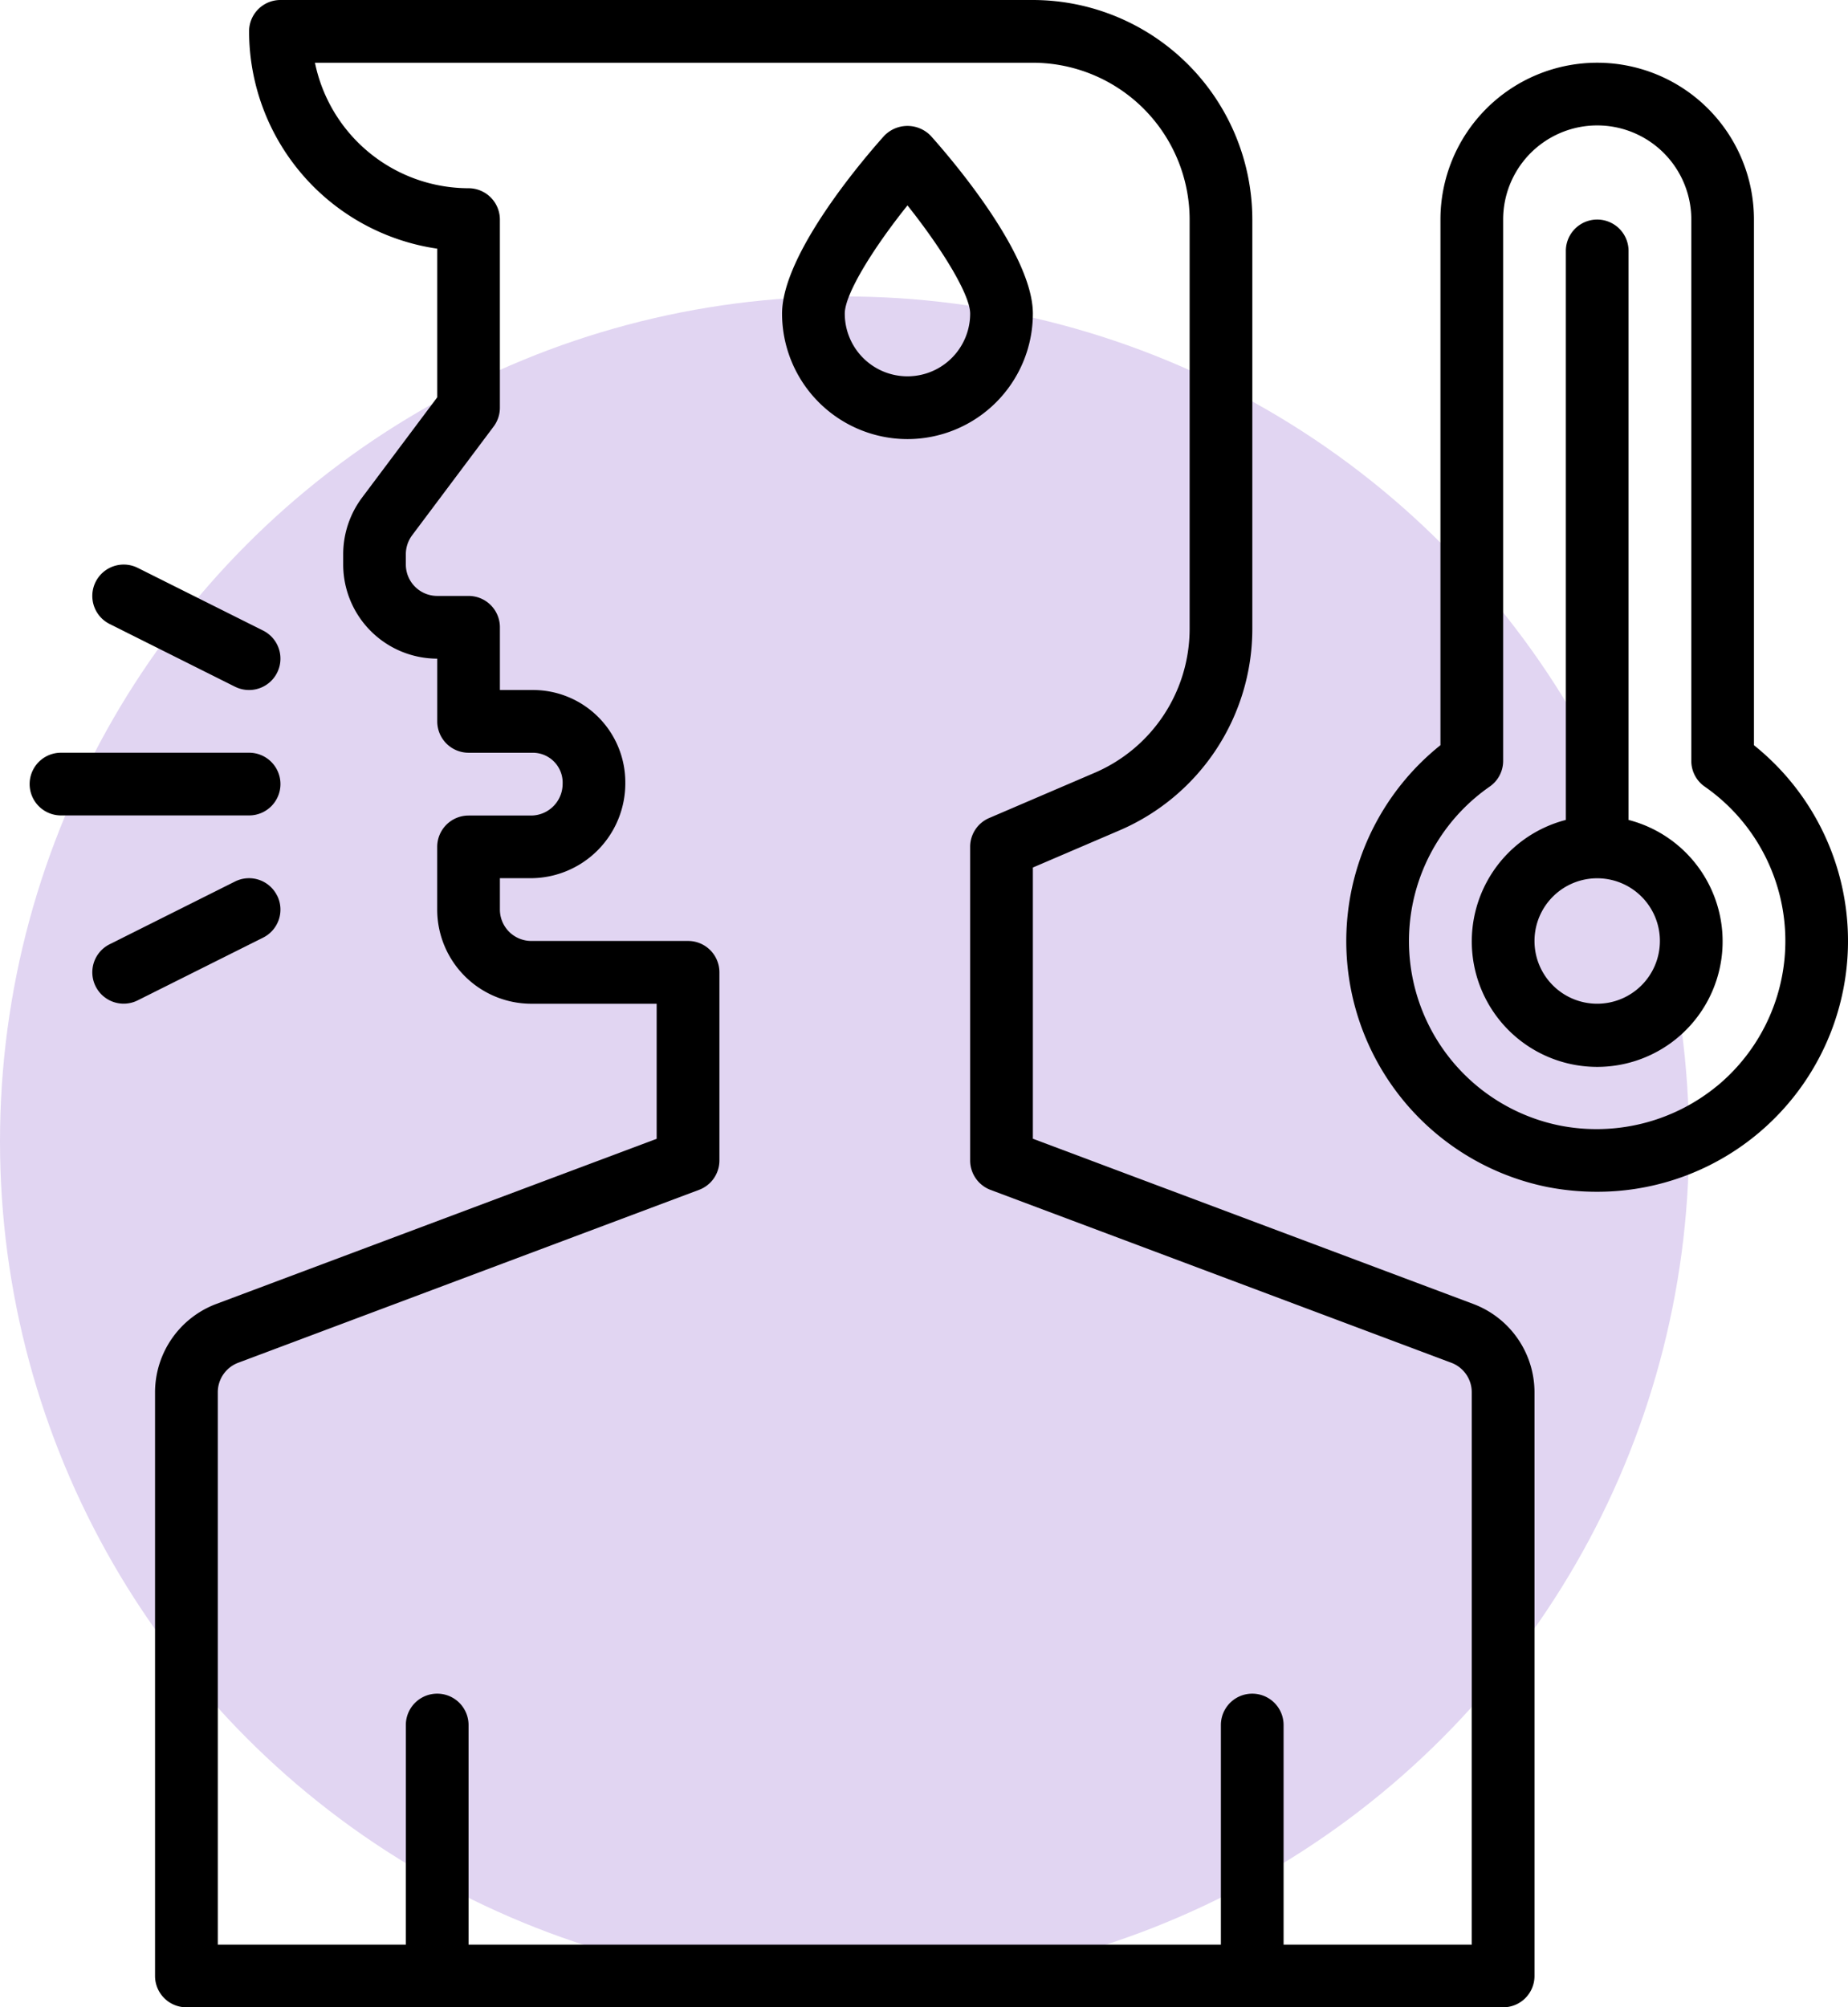
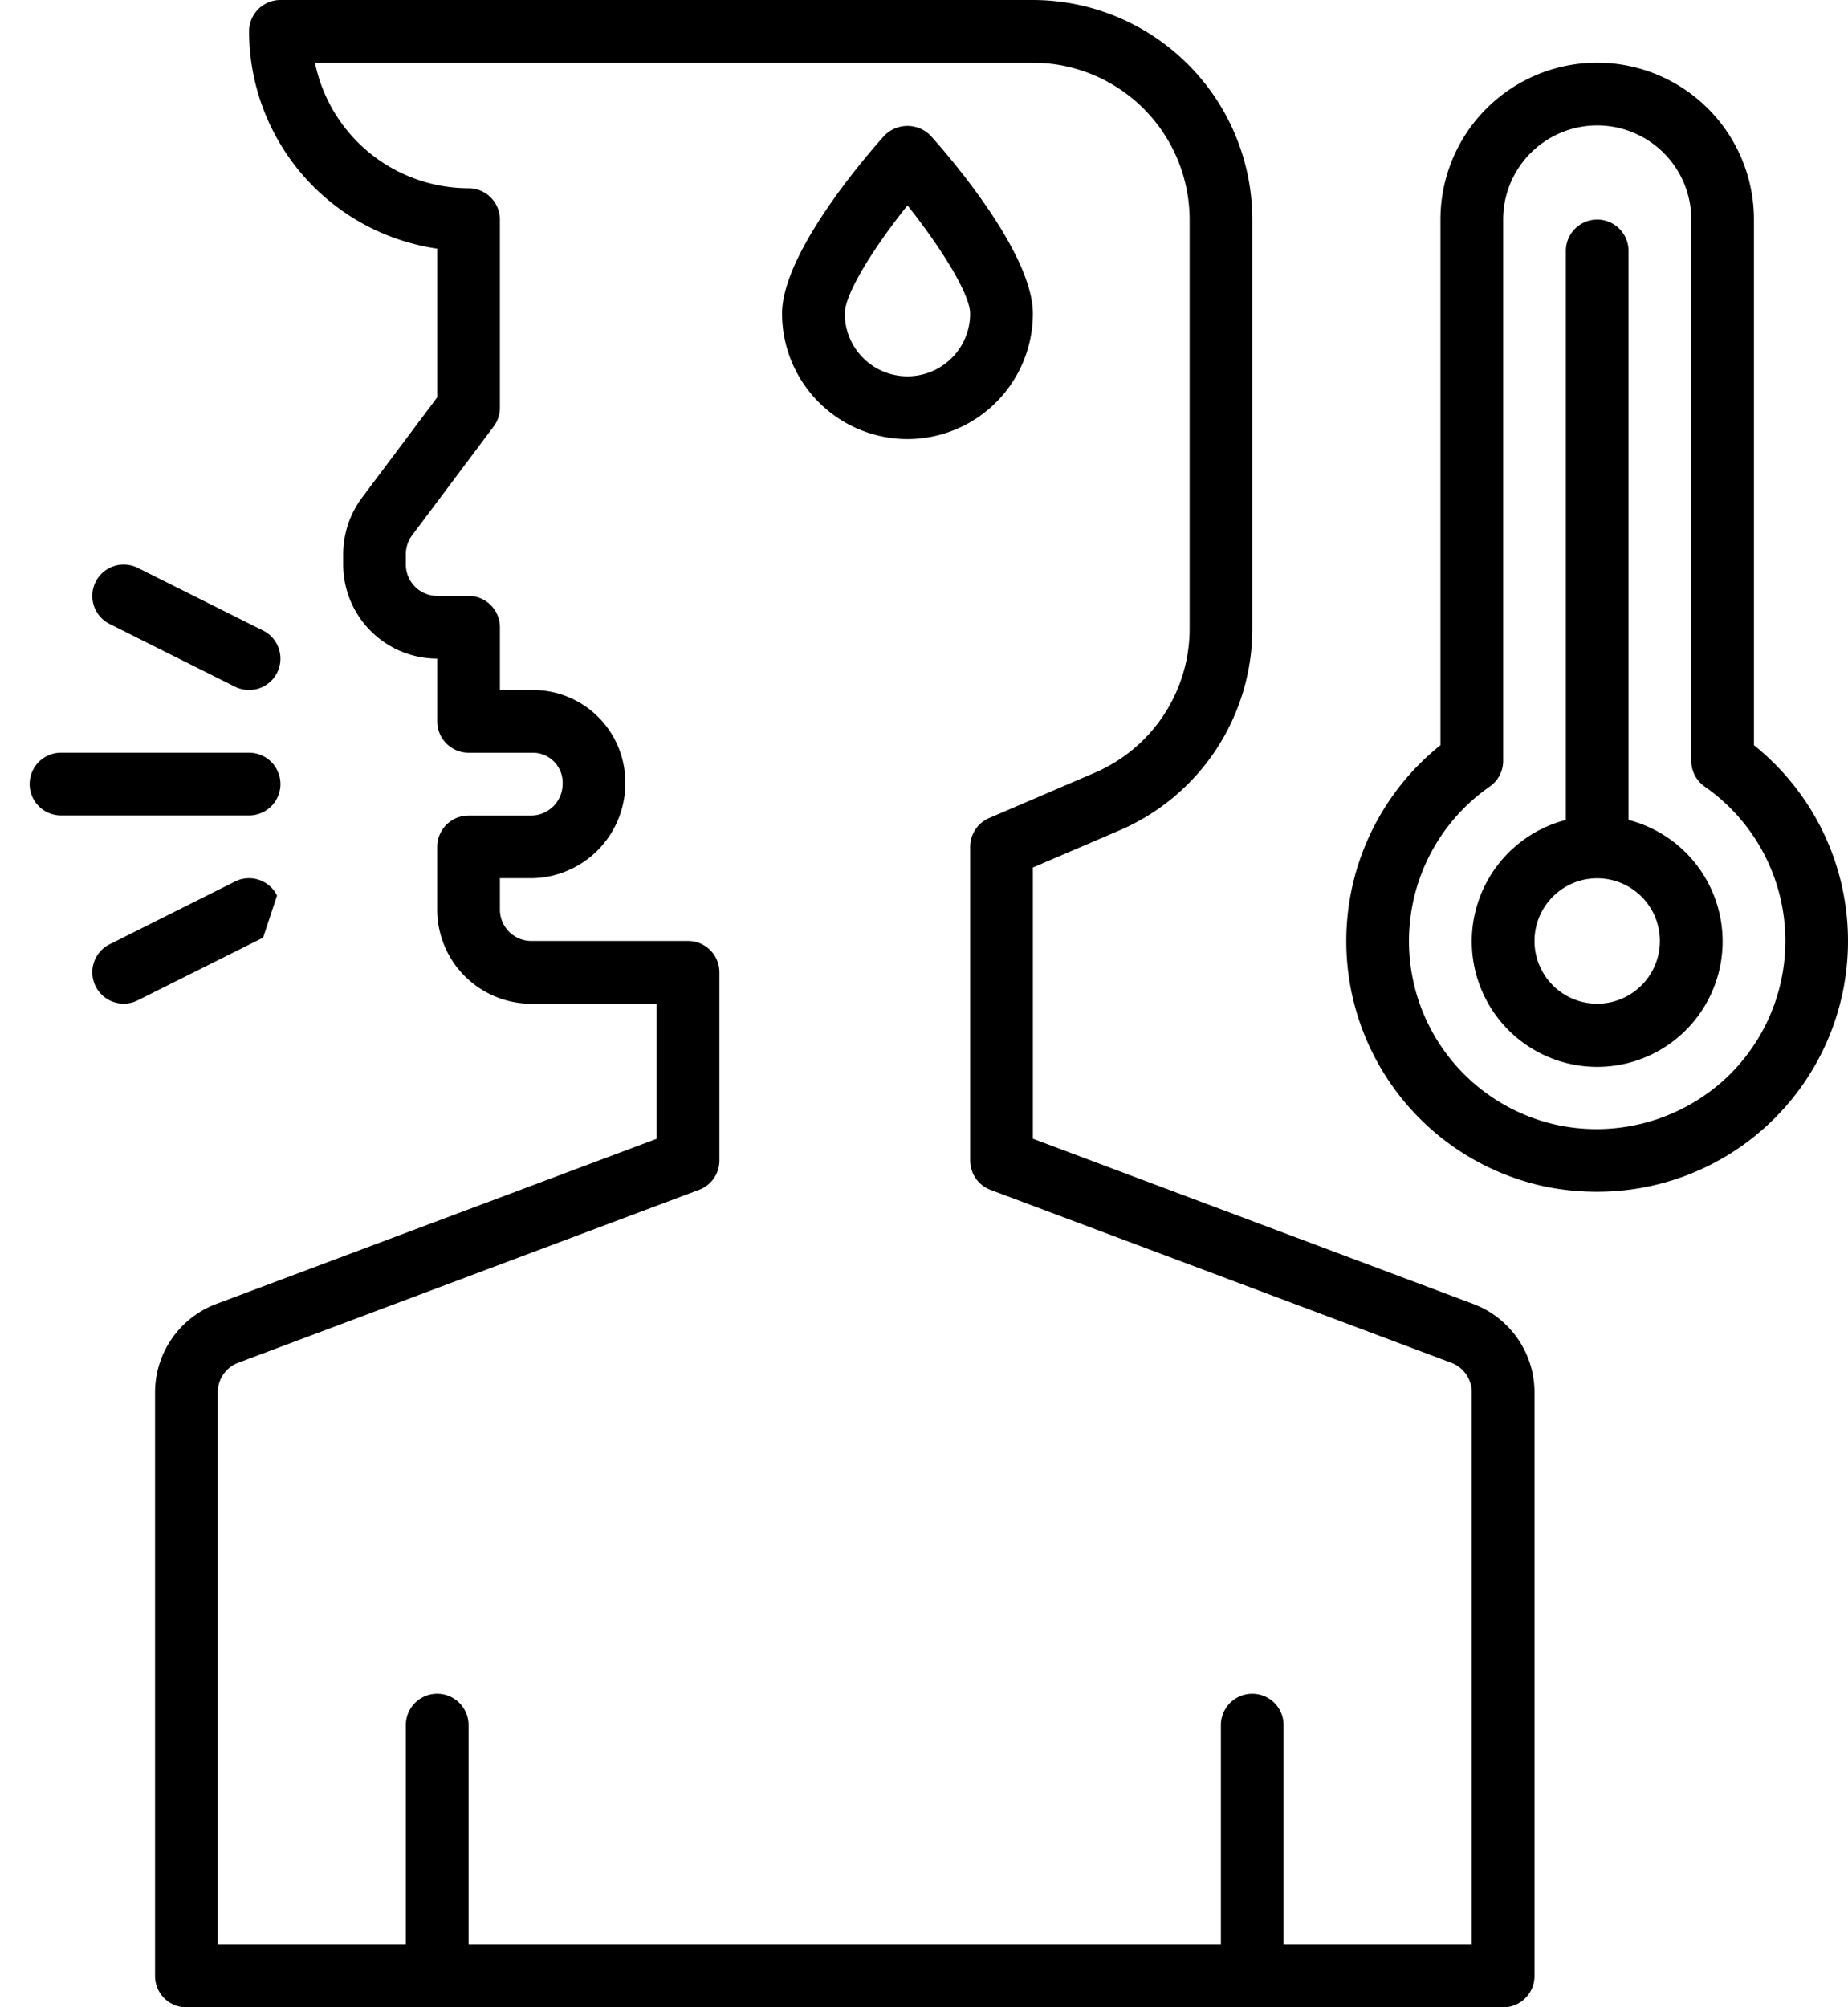
<svg xmlns="http://www.w3.org/2000/svg" width="124.731" height="135.428" viewBox="0 0 124.731 135.428">
  <defs>
    <clipPath id="clip-path">
      <rect id="Rectangle_2304" data-name="Rectangle 2304" width="122.731" height="135.428" fill="none" />
    </clipPath>
  </defs>
  <g id="Group_1977" data-name="Group 1977" transform="translate(-1689 -696)">
    <g id="Group_1976" data-name="Group 1976">
-       <circle id="Ellipse_853" data-name="Ellipse 853" cx="57" cy="57" r="57" transform="translate(1689 716)" fill="#9a74d3" opacity="0.3" />
      <g id="Group_1893" data-name="Group 1893" transform="translate(1691 696)">
        <g id="Group_1634" data-name="Group 1634" clip-path="url(#clip-path)">
          <path id="Path_849" data-name="Path 849" d="M99.455,135.428a2.113,2.113,0,0,0,2.116-2.115V93.924a6.374,6.374,0,0,0-4.12-5.944L67.714,76.828V58.53l5.834-2.5a14.8,14.8,0,0,0,8.978-13.614v-27.6A14.829,14.829,0,0,0,67.714,0H16.928a2.115,2.115,0,0,0-2.116,2.115,14.834,14.834,0,0,0,12.7,14.662V26.805l-5.077,6.771a6.376,6.376,0,0,0-1.271,3.809v.705a6.356,6.356,0,0,0,6.348,6.348V48.67a2.116,2.116,0,0,0,2.116,2.116h4.359a2.016,2.016,0,0,1,1.988,2.1,2.138,2.138,0,0,1-2.136,2.137H29.625a2.116,2.116,0,0,0-2.116,2.116v4.232a6.356,6.356,0,0,0,6.348,6.349h8.464v9.113L12.584,87.98a6.376,6.376,0,0,0-4.119,5.944v39.389a2.113,2.113,0,0,0,2.115,2.115ZM12.7,93.924a2.125,2.125,0,0,1,1.373-1.98l31.11-11.668a2.116,2.116,0,0,0,1.374-1.981V65.6a2.116,2.116,0,0,0-2.116-2.116H33.857a2.119,2.119,0,0,1-2.116-2.117V59.25h2.095a6.4,6.4,0,0,0,6.369-6.474,6.229,6.229,0,0,0-6.221-6.222H31.741V42.321a2.115,2.115,0,0,0-2.116-2.115H27.509a2.119,2.119,0,0,1-2.117-2.116v-.705a2.142,2.142,0,0,1,.424-1.27l5.5-7.336a2.114,2.114,0,0,0,.424-1.269v-12.7A2.116,2.116,0,0,0,29.625,12.7,10.6,10.6,0,0,1,19.258,4.233H67.714a10.592,10.592,0,0,1,10.58,10.58v27.6a10.574,10.574,0,0,1-6.411,9.726L64.766,55.19a2.111,2.111,0,0,0-1.285,1.944V78.295a2.123,2.123,0,0,0,1.372,1.983l31.11,11.667h0a2.125,2.125,0,0,1,1.373,1.979V131.2h-12.7V116.384a2.116,2.116,0,1,0-4.232,0V131.2H29.625V116.384a2.116,2.116,0,0,0-4.233,0V131.2H12.7Z" />
          <path id="Path_850" data-name="Path 850" d="M16.929,52.9a2.116,2.116,0,0,0-2.116-2.116H2.116a2.115,2.115,0,1,0,0,4.231h12.7A2.115,2.115,0,0,0,16.929,52.9" />
          <path id="Path_851" data-name="Path 851" d="M4.454,39.26A2.117,2.117,0,0,0,5.4,42.1l8.464,4.232a2.143,2.143,0,0,0,.946.222,2.117,2.117,0,0,0,.949-4.01L7.294,38.312a2.12,2.12,0,0,0-2.84.948" />
-           <path id="Path_852" data-name="Path 852" d="M16.7,60.42a2.114,2.114,0,0,0-2.84-.945L5.4,63.707a2.116,2.116,0,0,0,1.894,3.785l8.465-4.232a2.115,2.115,0,0,0,.945-2.84" />
+           <path id="Path_852" data-name="Path 852" d="M16.7,60.42a2.114,2.114,0,0,0-2.84-.945L5.4,63.707a2.116,2.116,0,0,0,1.894,3.785l8.465-4.232" />
          <path id="Path_853" data-name="Path 853" d="M59.25,29.625a8.472,8.472,0,0,0,8.464-8.464c0-4.108-5.738-10.712-6.89-11.994a2.181,2.181,0,0,0-3.148,0c-1.152,1.282-6.891,7.886-6.891,11.994a8.473,8.473,0,0,0,8.465,8.464m0-15.767c2.247,2.818,4.231,5.991,4.231,7.3a4.231,4.231,0,1,1-8.463,0c0-1.348,1.987-4.5,4.232-7.3" />
          <path id="Path_854" data-name="Path 854" d="M116.383,50.278V14.812a10.58,10.58,0,0,0-21.16,0V50.276a16.925,16.925,0,0,0,7.207,29.807,17.419,17.419,0,0,0,3.345.323,16.918,16.918,0,0,0,10.608-30.128m-2.512,23.008a12.822,12.822,0,0,1-10.637,2.643,12.695,12.695,0,0,1-4.685-22.86,2.106,2.106,0,0,0,.906-1.733V14.812a6.348,6.348,0,0,1,12.7,0V51.336a2.107,2.107,0,0,0,.906,1.735,12.689,12.689,0,0,1,.814,20.215" />
          <path id="Path_855" data-name="Path 855" d="M107.919,55.319V16.929a2.116,2.116,0,1,0-4.232,0v38.39a8.465,8.465,0,1,0,4.232,0m-2.116,12.4a4.232,4.232,0,1,1,4.232-4.232,4.235,4.235,0,0,1-4.232,4.232" />
        </g>
      </g>
    </g>
  </g>
</svg>